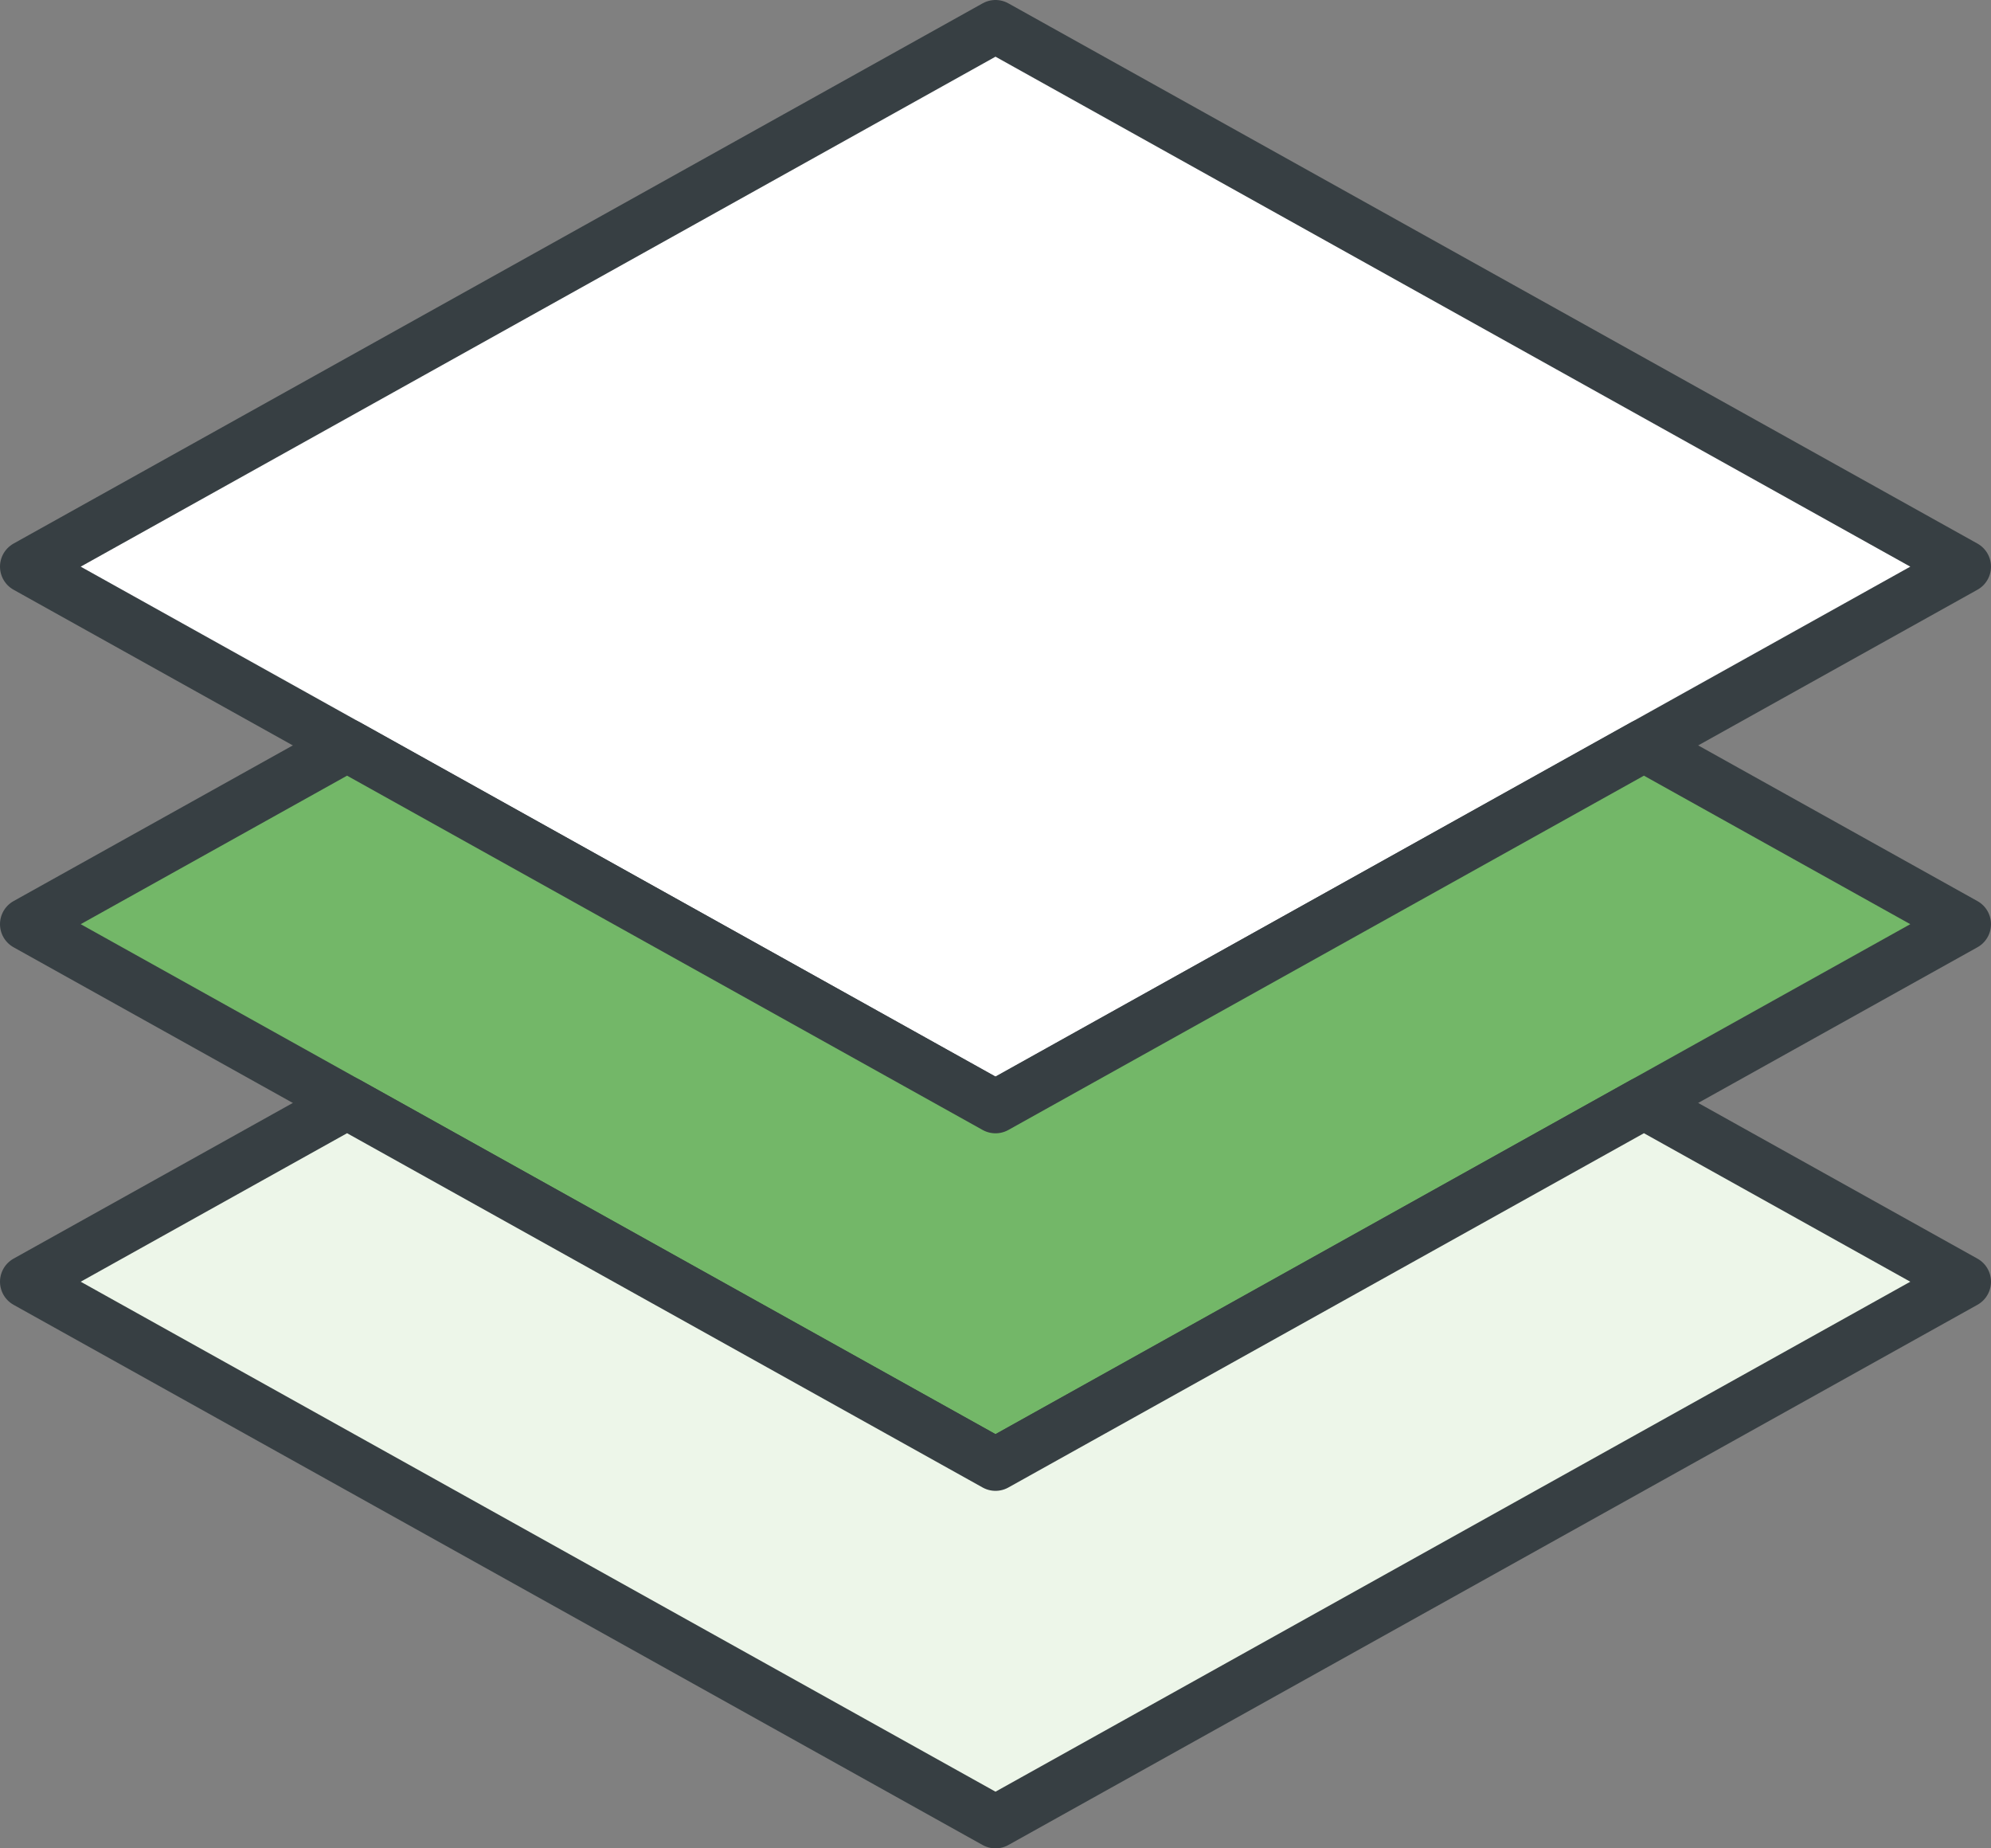
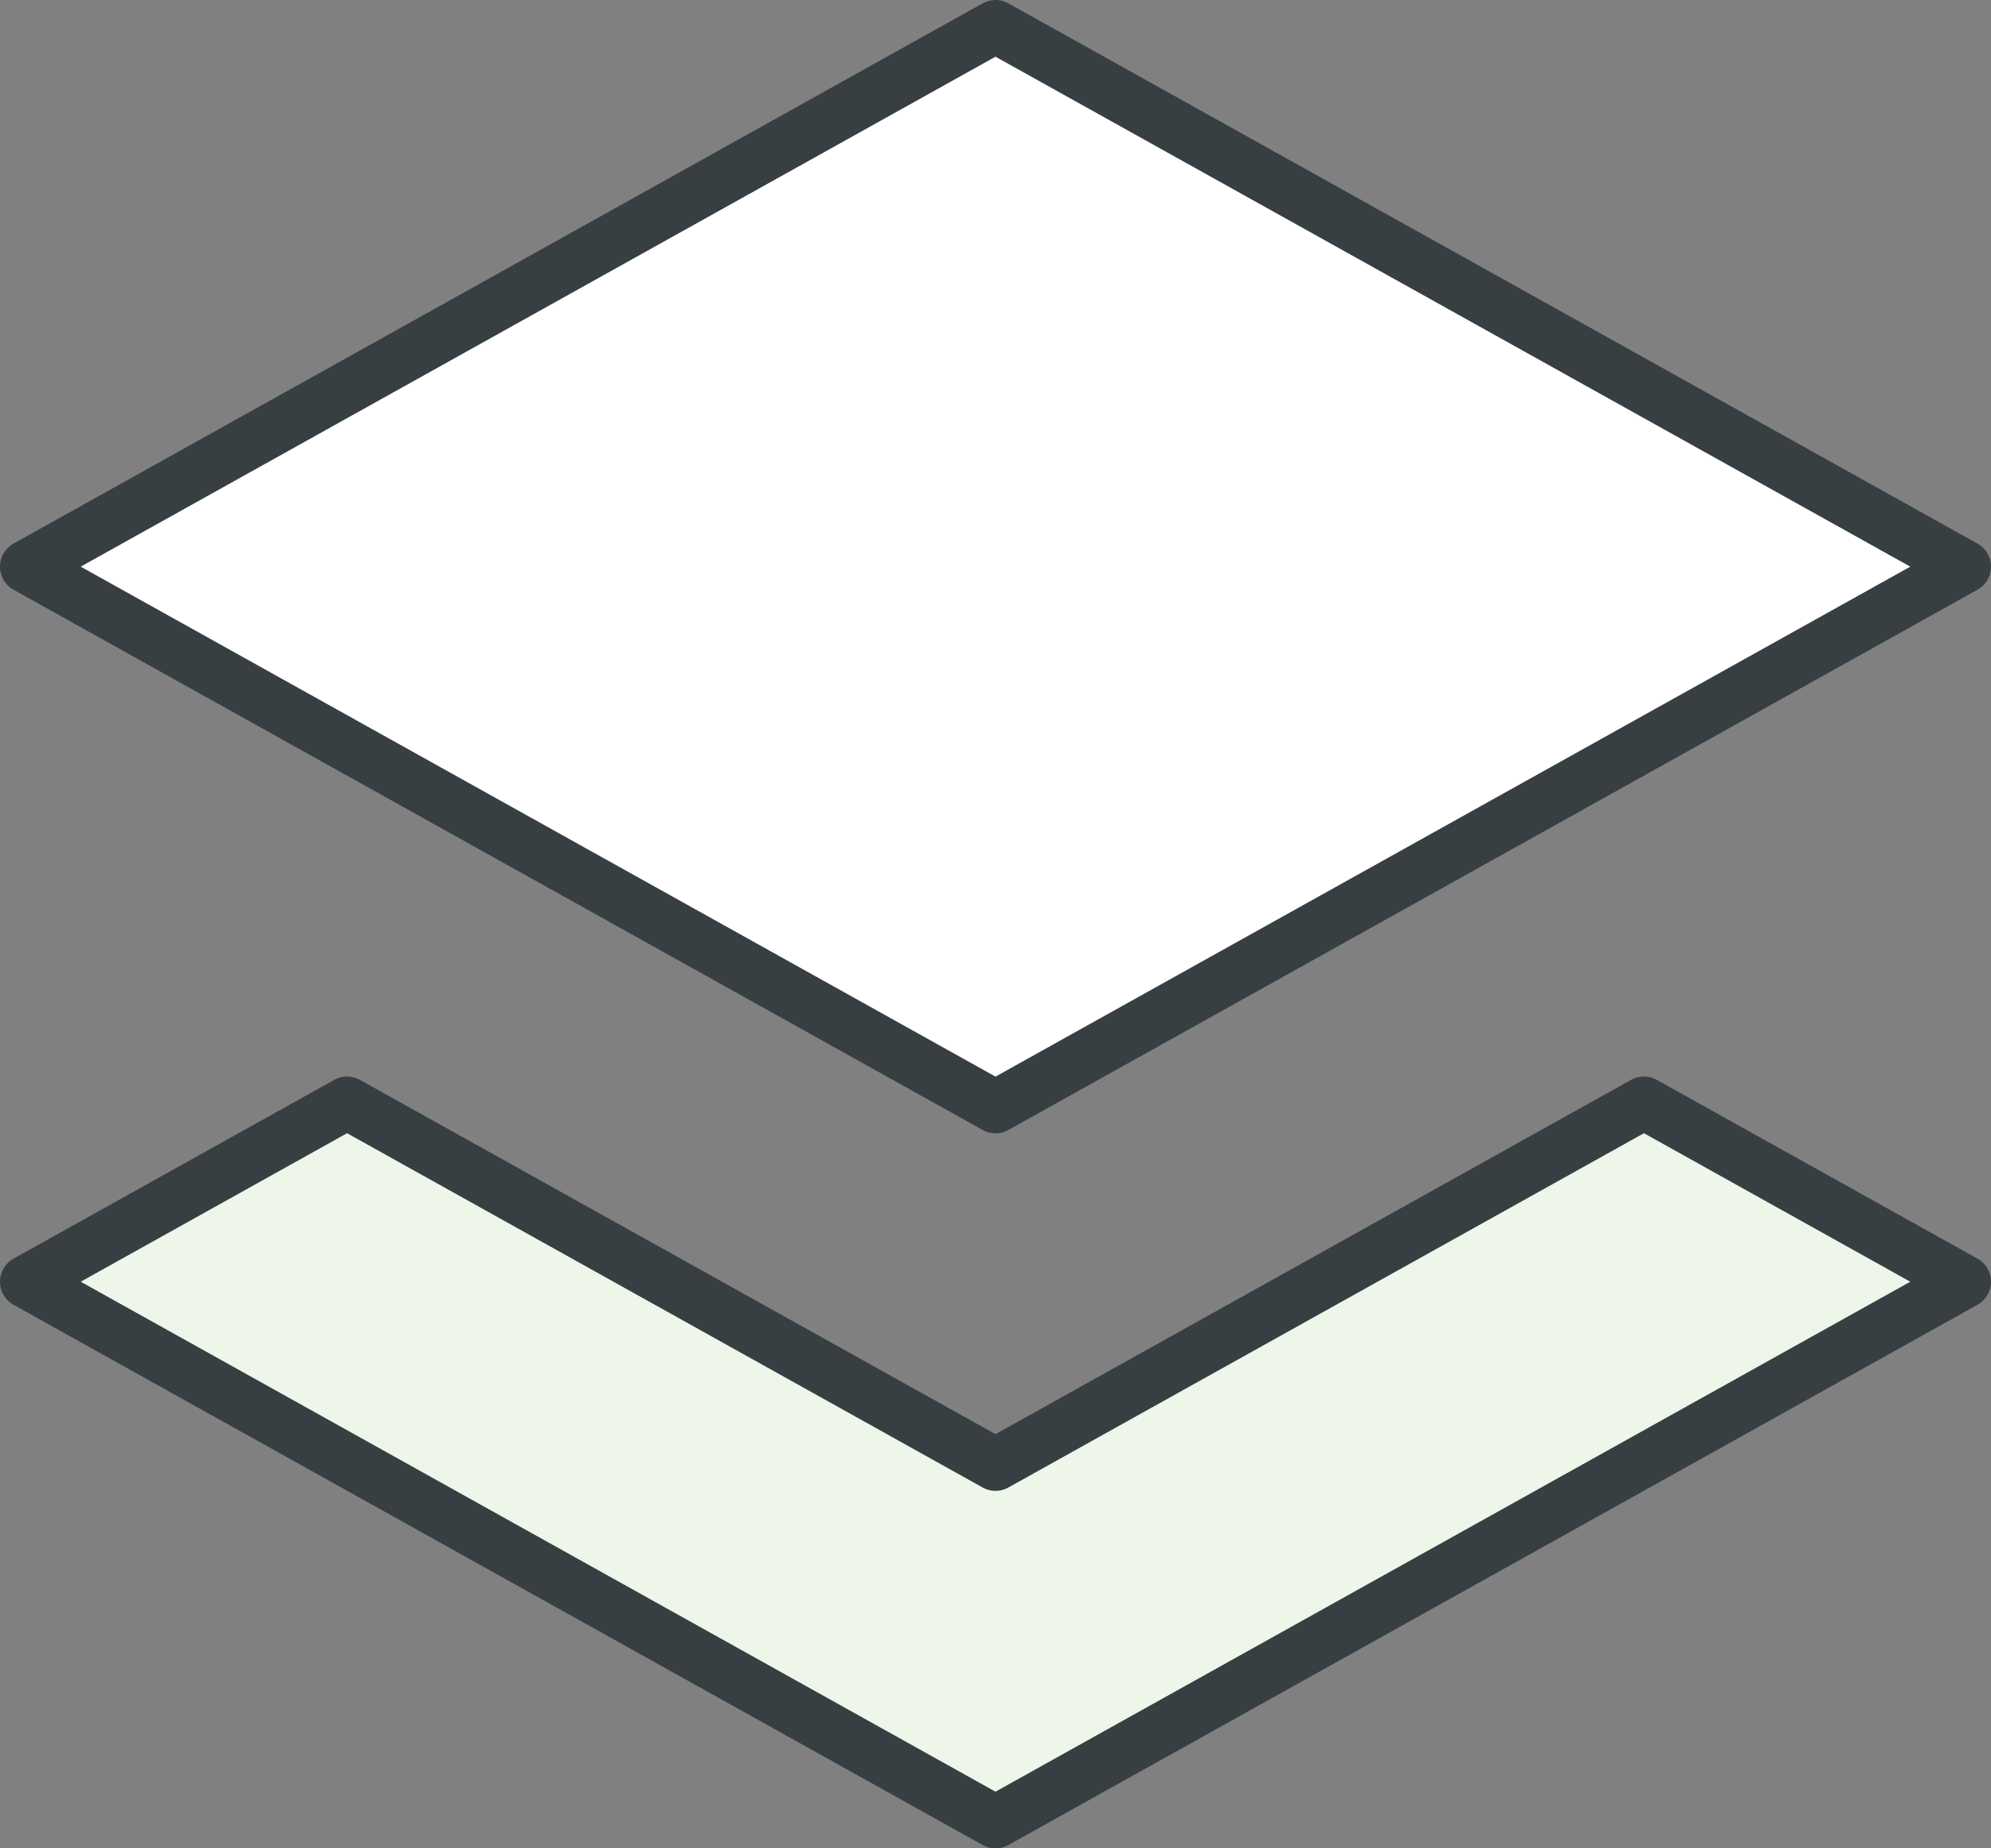
<svg xmlns="http://www.w3.org/2000/svg" id="_レイヤー_2" viewBox="0 0 1883.62 1748.35">
  <rect x="0" y="0" width="1883.62" height="1748.35" fill="#808080" stroke="none" />
  <defs>
    <style>.cls-1{fill:#edf6e9;}.cls-1,.cls-2,.cls-3{stroke:#373f43;stroke-linecap:round;stroke-linejoin:round;stroke-width:50px;}.cls-2{fill:#fff;}.cls-3{fill:#73b768;}</style>
  </defs>
  <g id="Layer_1">
    <g>
      <polygon class="cls-2" points="1858.62 535.99 941.81 1046.98 25 535.99 941.81 25 1858.62 535.99" />
-       <polygon class="cls-3" points="1858.62 874.17 941.81 1385.17 25 874.17 328.35 705.08 941.81 1046.98 1555.27 705.08 1858.62 874.17" />
      <polygon class="cls-1" points="1858.62 1212.36 941.81 1723.35 25 1212.36 328.35 1043.27 941.81 1385.17 1555.27 1043.27 1858.62 1212.36" />
    </g>
  </g>
</svg>